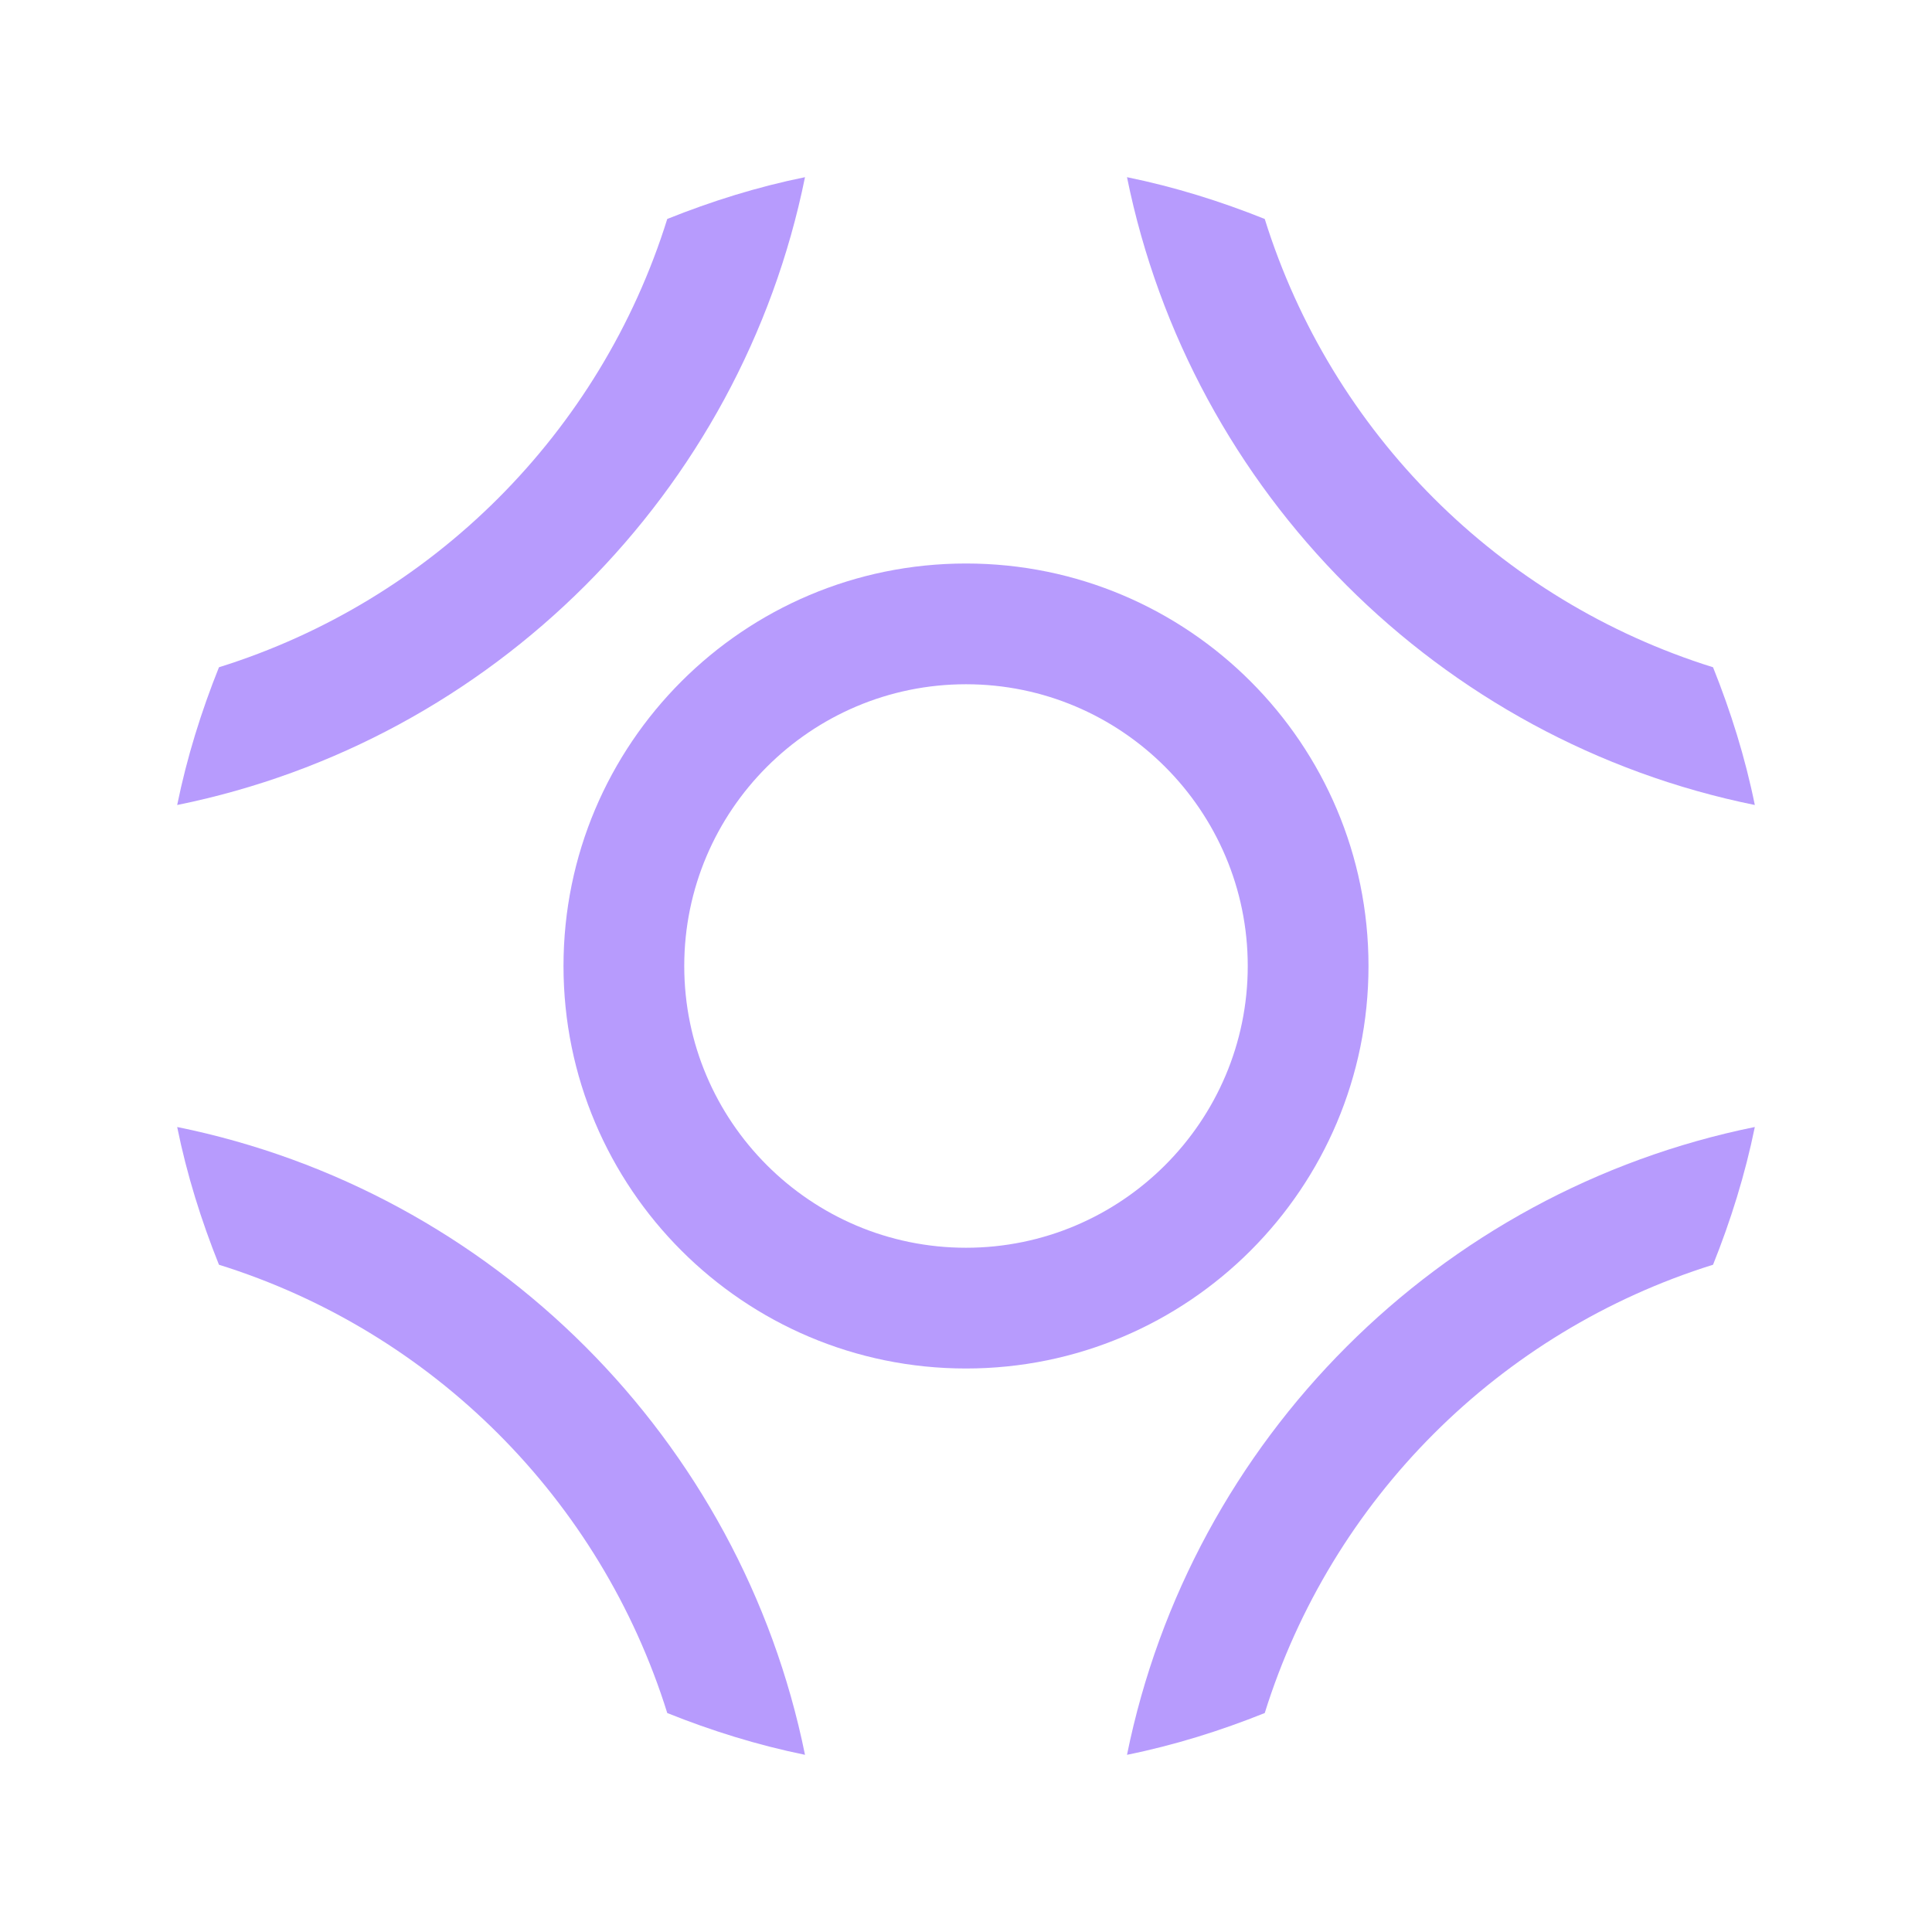
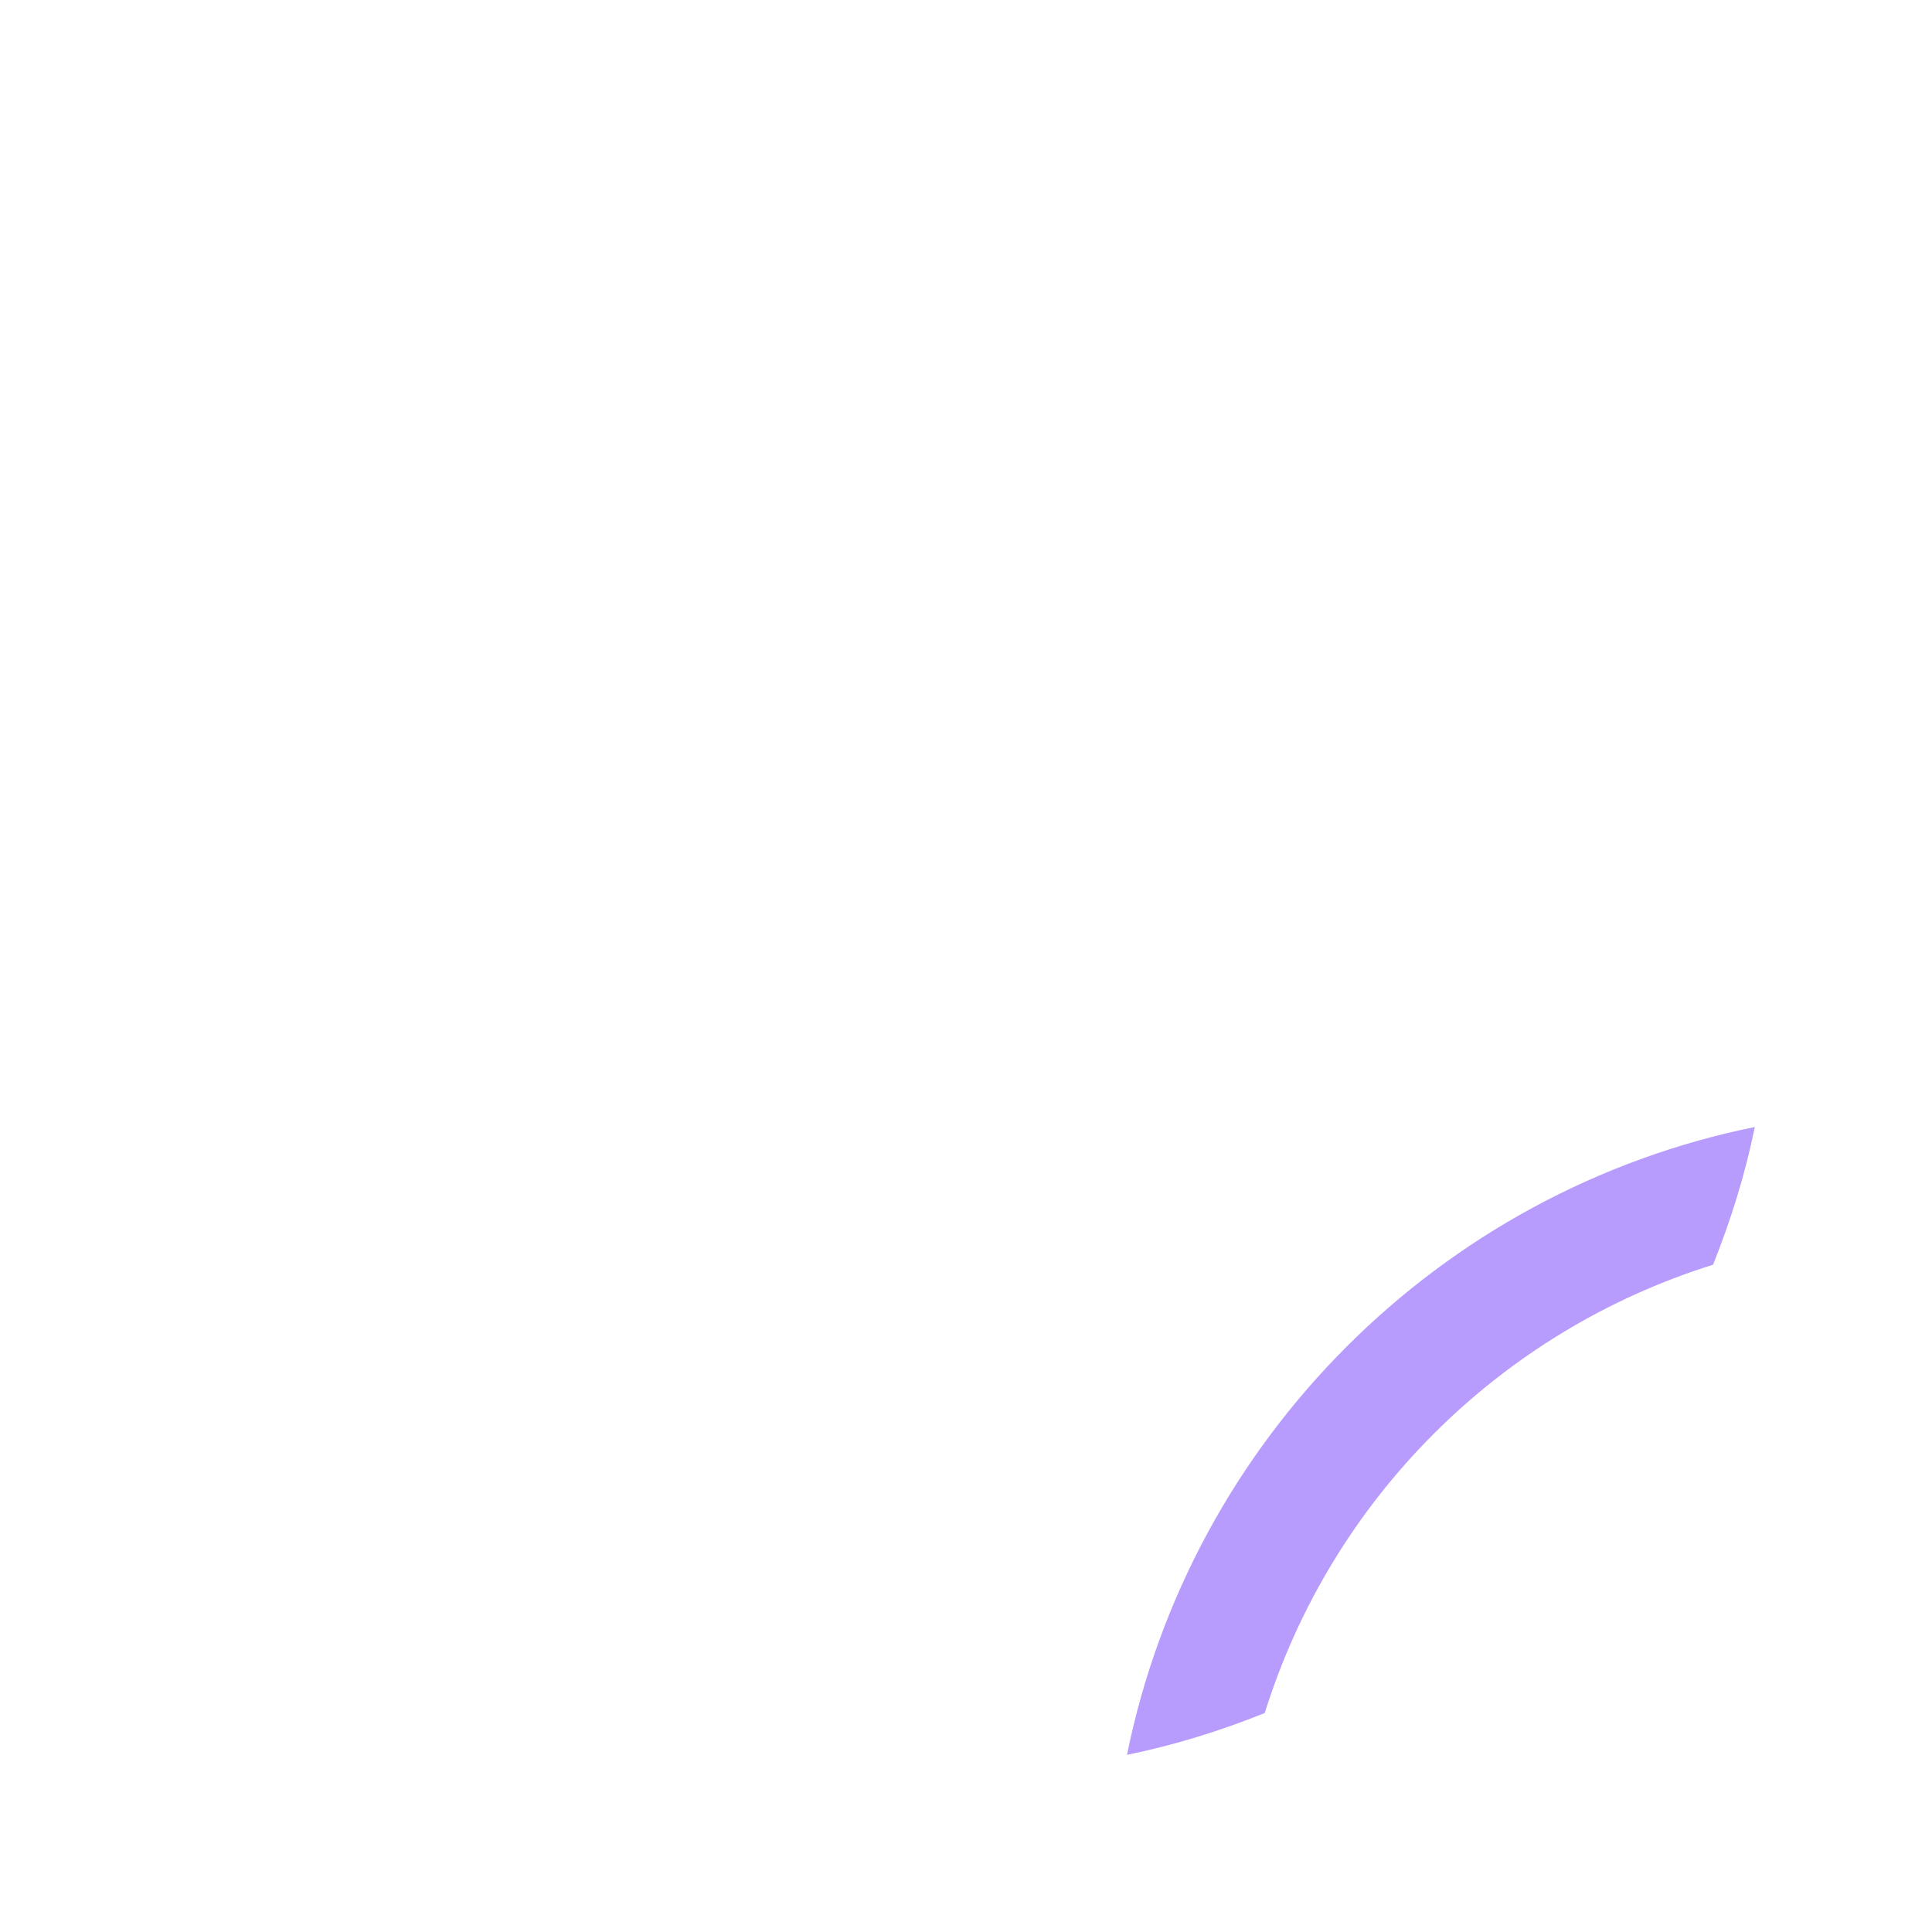
<svg xmlns="http://www.w3.org/2000/svg" id="_Layer_" data-name="&amp;lt;Layer&amp;gt;" version="1.1" viewBox="0 0 24 24">
-   <path d="M17,12c0-2.761-2.239-5-5-5-2.761,0-5,2.239-5,5s2.239,5,5,5c2.761,0,5-2.239,5-5ZM12,15.5c-1.93,0-3.5-1.57-3.5-3.5s1.57-3.5,3.5-3.5c1.93,0,3.5,1.57,3.5,3.5s-1.57,3.5-3.5,3.5Z" fill="#B79BFD" stroke-width="0" />
-   <path d="M21.799,10v-0c-.12-.592-.299-1.162-.519-1.711-2.655-.829-4.74-2.914-5.569-5.569-.549-.22-1.119-.398-1.711-.519h-0c.795,3.918,3.881,7.004,7.799,7.799Z" fill="#B79BFD" stroke-width="0" />
-   <path d="M10,2.201h-0c-.592.12-1.162.299-1.711.519-.829,2.655-2.914,4.74-5.569,5.569-.22.549-.398,1.119-.519,1.711v0c3.918-.795,7.004-3.881,7.799-7.799Z" fill="#B79BFD" stroke-width="0" />
-   <path d="M2.201,14v0c.12.592.299,1.162.519,1.711,2.655.829,4.74,2.914,5.569,5.569.549.22,1.119.398,1.711.519h0c-.795-3.918-3.881-7.004-7.799-7.799Z" fill="#B79BFD" stroke-width="0" />
  <path d="M21.799,14c-3.918.795-7.004,3.881-7.799,7.799h0c.592-.12,1.162-.299,1.711-.519.829-2.655,2.914-4.74,5.569-5.569.22-.549.398-1.119.519-1.711v-0Z" fill="#B79BFD" stroke-width="0" />
</svg>